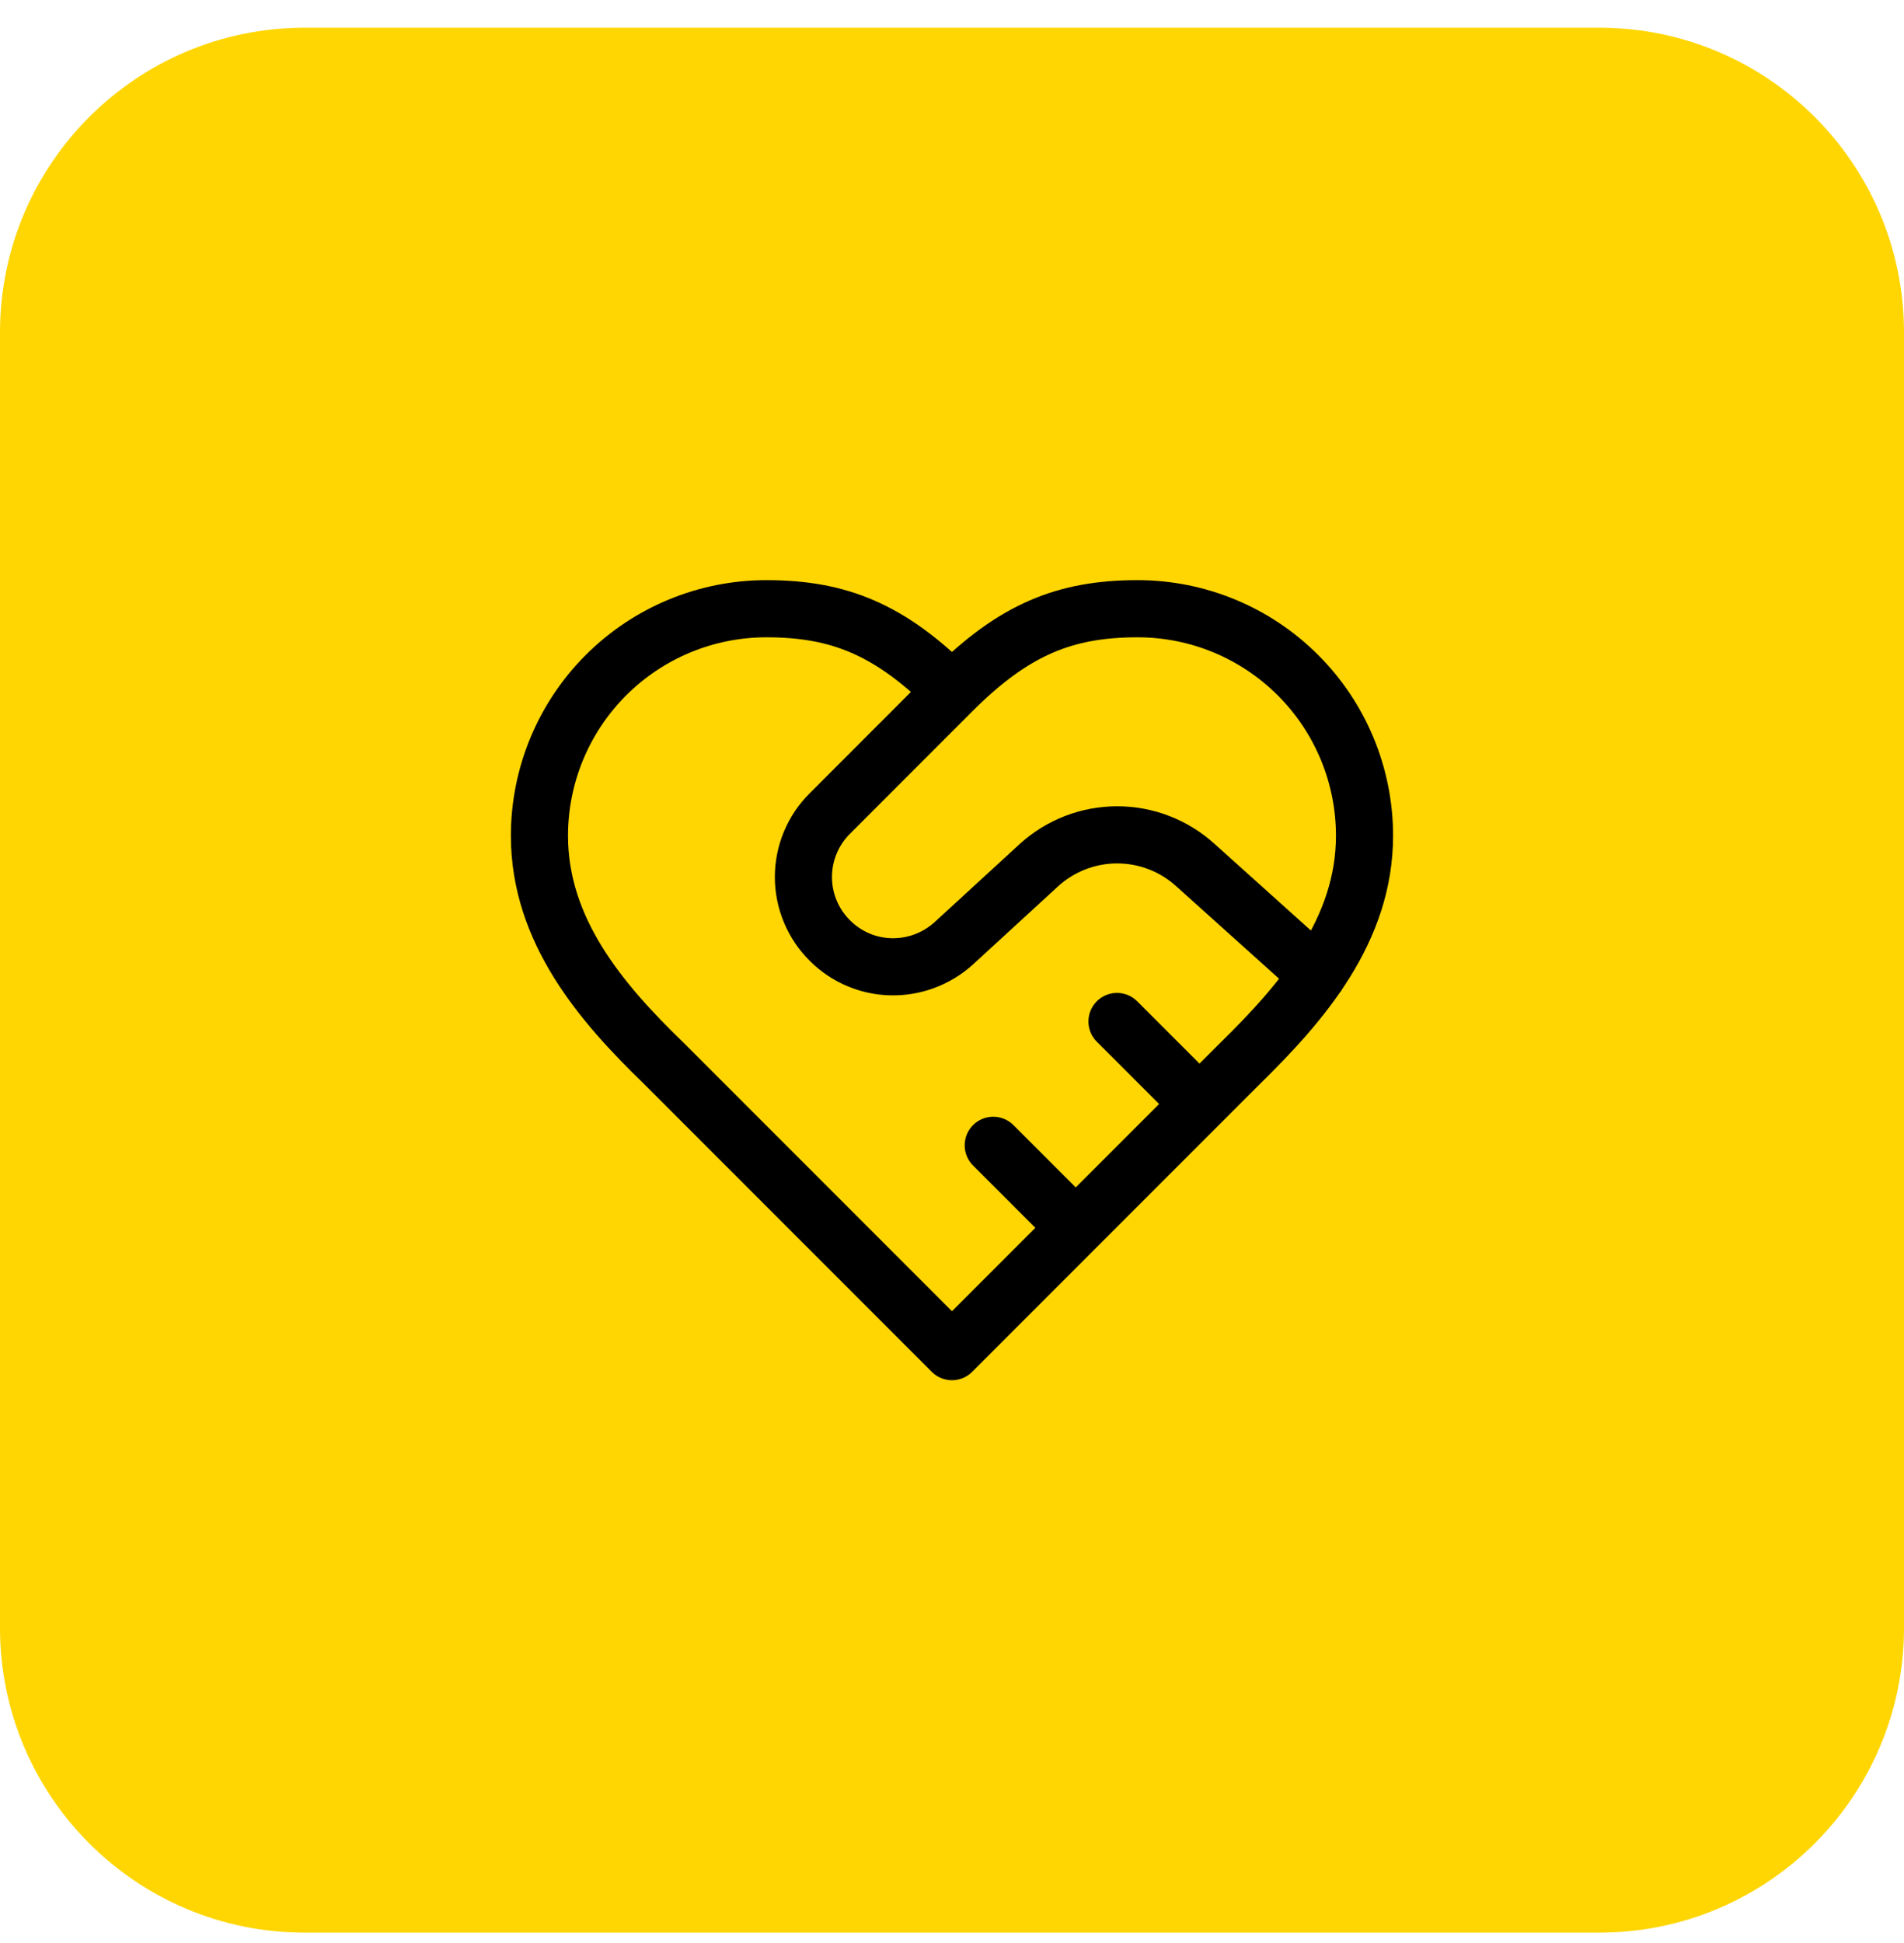
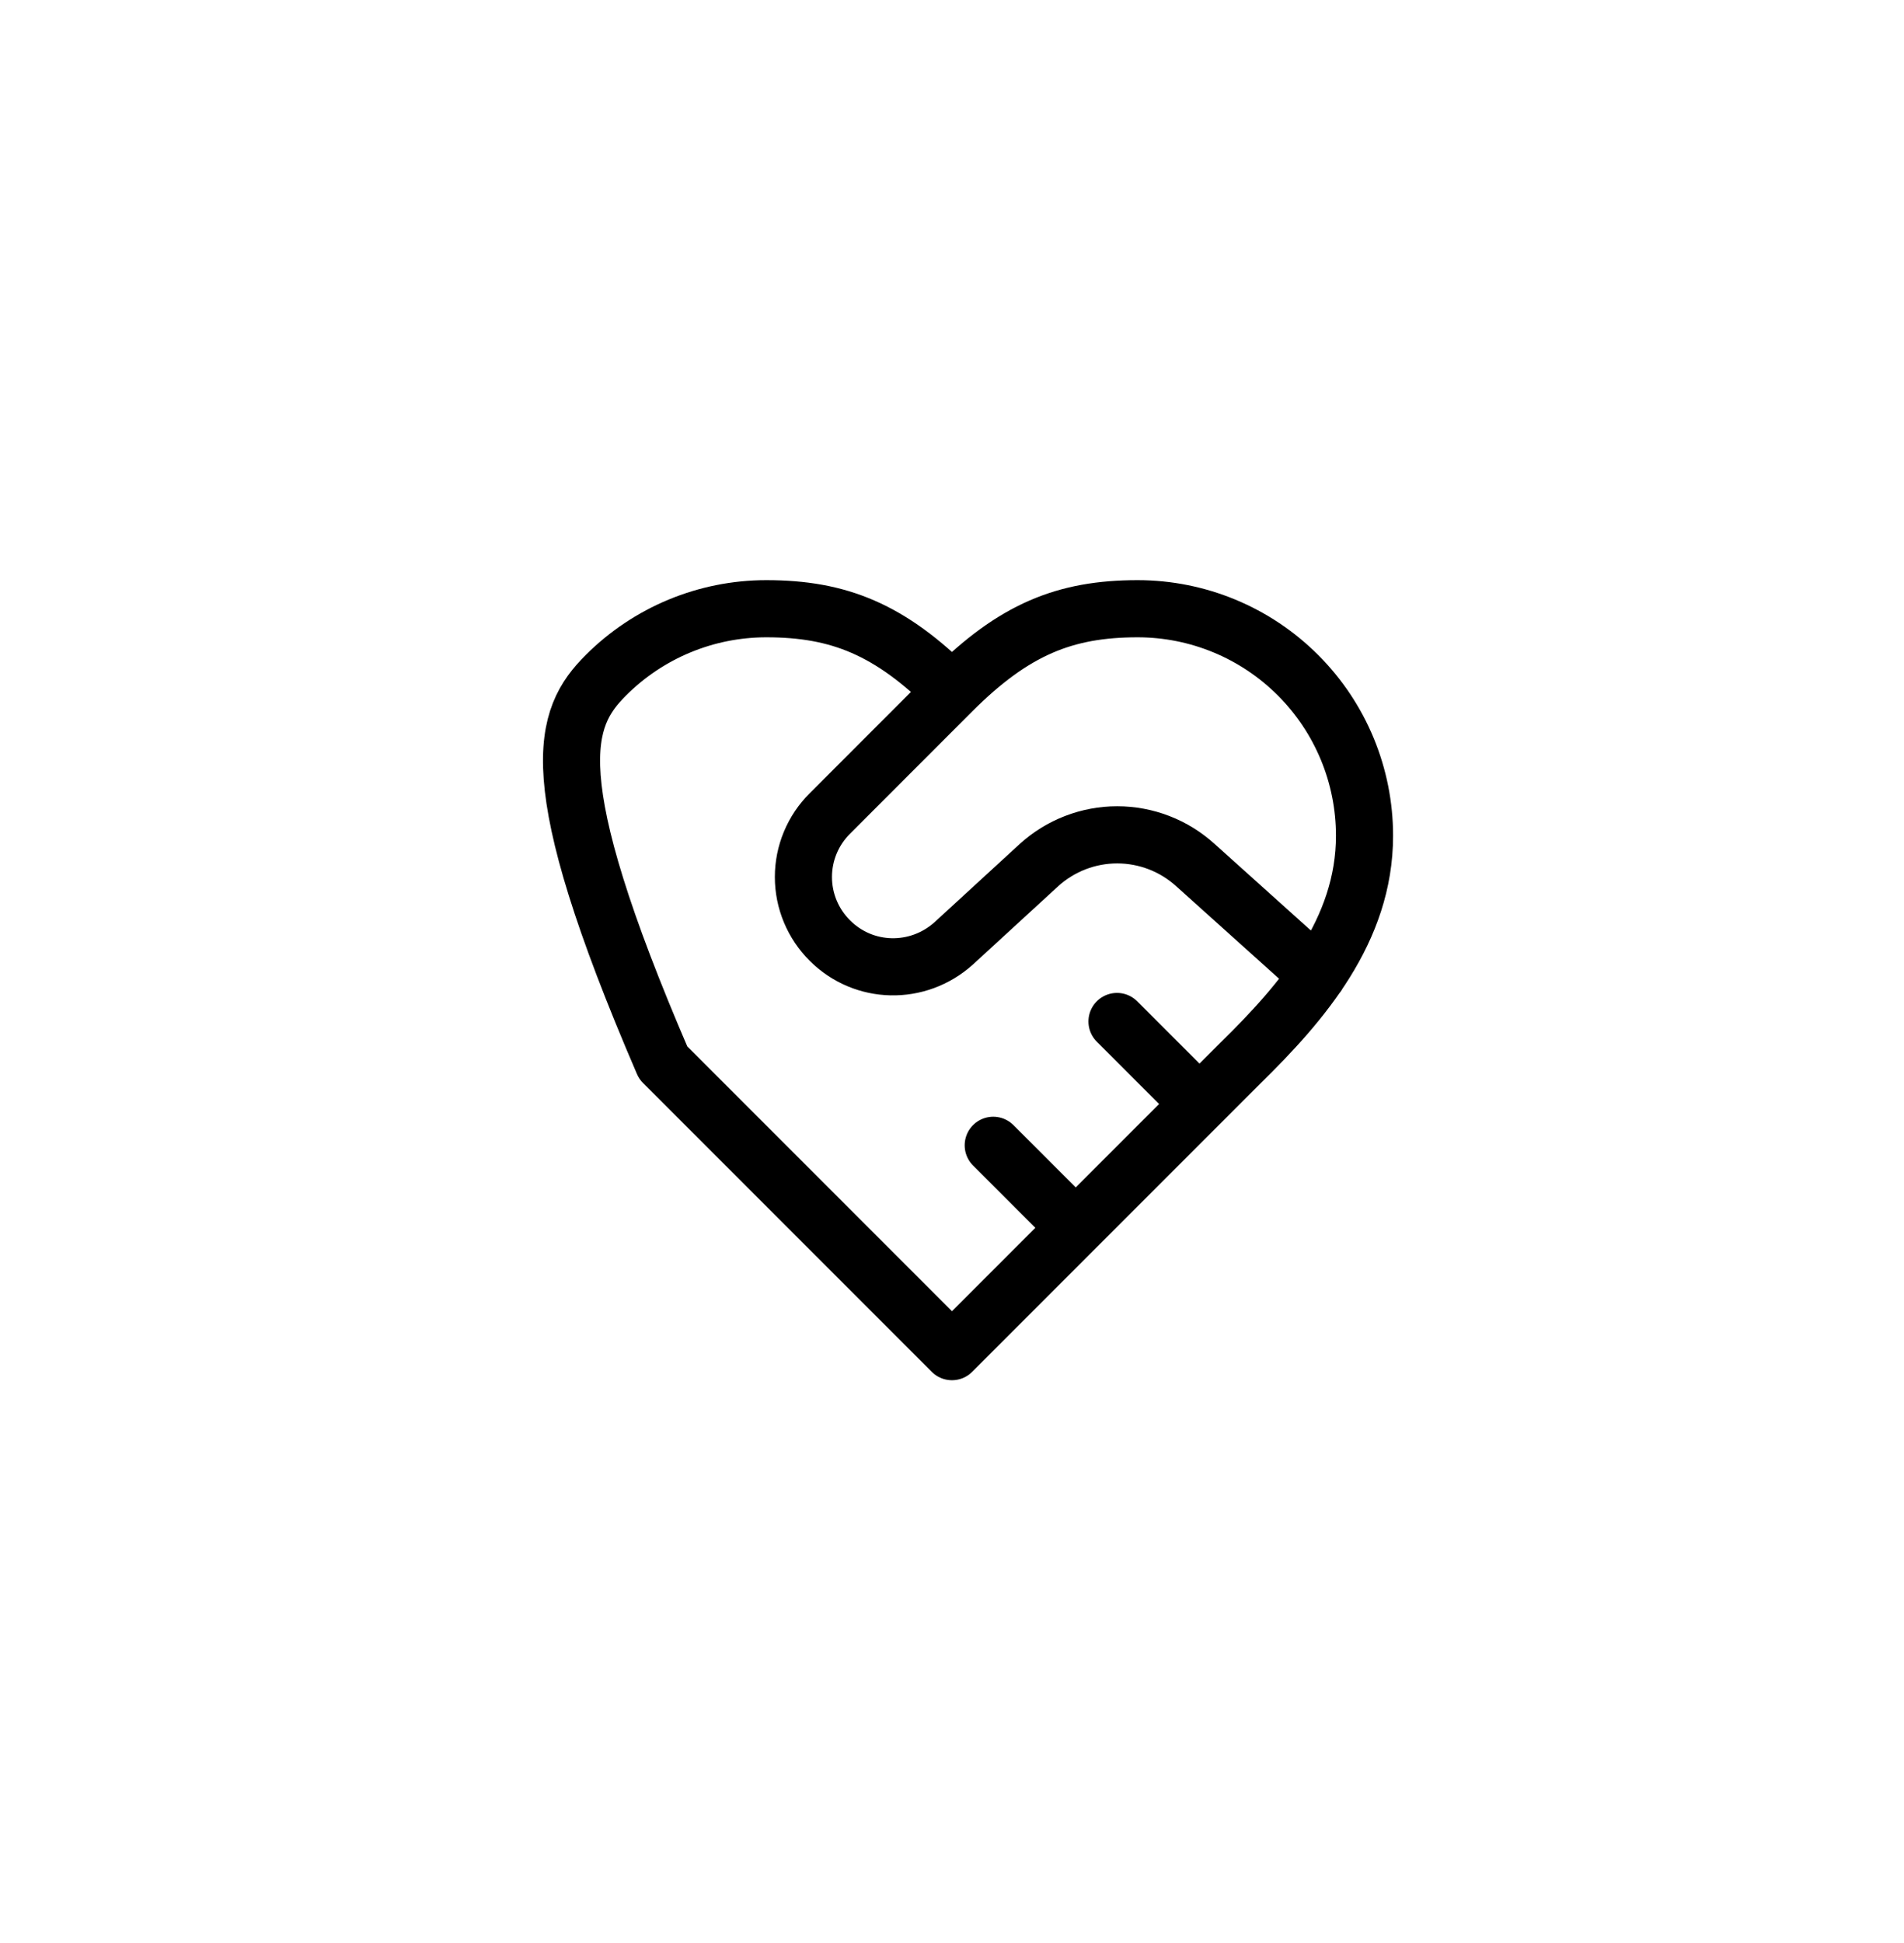
<svg xmlns="http://www.w3.org/2000/svg" width="50" height="51" viewBox="0 0 50 51" fill="none">
-   <path d="M0 8.728C0 4.31 3.582 0.728 8 0.728H42C46.418 0.728 50 4.31 50 8.728V42.728C50 47.147 46.418 50.728 42 50.728H8C3.582 50.728 0 47.147 0 42.728V8.728Z" fill="#FFD601" />
-   <path d="M24.999 18.145C26.624 16.52 27.968 15.978 29.874 15.978C31.455 15.978 32.97 16.606 34.087 17.724C35.205 18.841 35.833 20.357 35.833 21.937C35.833 24.418 34.197 26.313 32.583 27.895L24.999 35.478L17.416 27.895C15.791 26.324 14.166 24.428 14.166 21.937C14.166 20.357 14.794 18.841 15.911 17.724C17.029 16.606 18.544 15.978 20.124 15.978C22.031 15.978 23.374 16.52 24.999 18.145ZM24.999 18.145L21.793 21.352C21.573 21.57 21.398 21.83 21.279 22.116C21.159 22.403 21.098 22.71 21.098 23.02C21.098 23.33 21.159 23.637 21.279 23.924C21.398 24.21 21.573 24.47 21.793 24.688C22.681 25.577 24.1 25.609 25.043 24.764L27.285 22.706C27.847 22.196 28.579 21.913 29.338 21.913C30.097 21.913 30.829 22.196 31.391 22.706L34.598 25.588M31.499 28.978L29.333 26.812M28.249 32.228L26.083 30.062" stroke="black" stroke-width="1.5" stroke-linecap="round" stroke-linejoin="round" />
+   <path d="M24.999 18.145C26.624 16.52 27.968 15.978 29.874 15.978C31.455 15.978 32.97 16.606 34.087 17.724C35.205 18.841 35.833 20.357 35.833 21.937C35.833 24.418 34.197 26.313 32.583 27.895L24.999 35.478L17.416 27.895C14.166 20.357 14.794 18.841 15.911 17.724C17.029 16.606 18.544 15.978 20.124 15.978C22.031 15.978 23.374 16.52 24.999 18.145ZM24.999 18.145L21.793 21.352C21.573 21.57 21.398 21.83 21.279 22.116C21.159 22.403 21.098 22.71 21.098 23.02C21.098 23.33 21.159 23.637 21.279 23.924C21.398 24.21 21.573 24.47 21.793 24.688C22.681 25.577 24.1 25.609 25.043 24.764L27.285 22.706C27.847 22.196 28.579 21.913 29.338 21.913C30.097 21.913 30.829 22.196 31.391 22.706L34.598 25.588M31.499 28.978L29.333 26.812M28.249 32.228L26.083 30.062" stroke="black" stroke-width="1.5" stroke-linecap="round" stroke-linejoin="round" />
</svg>